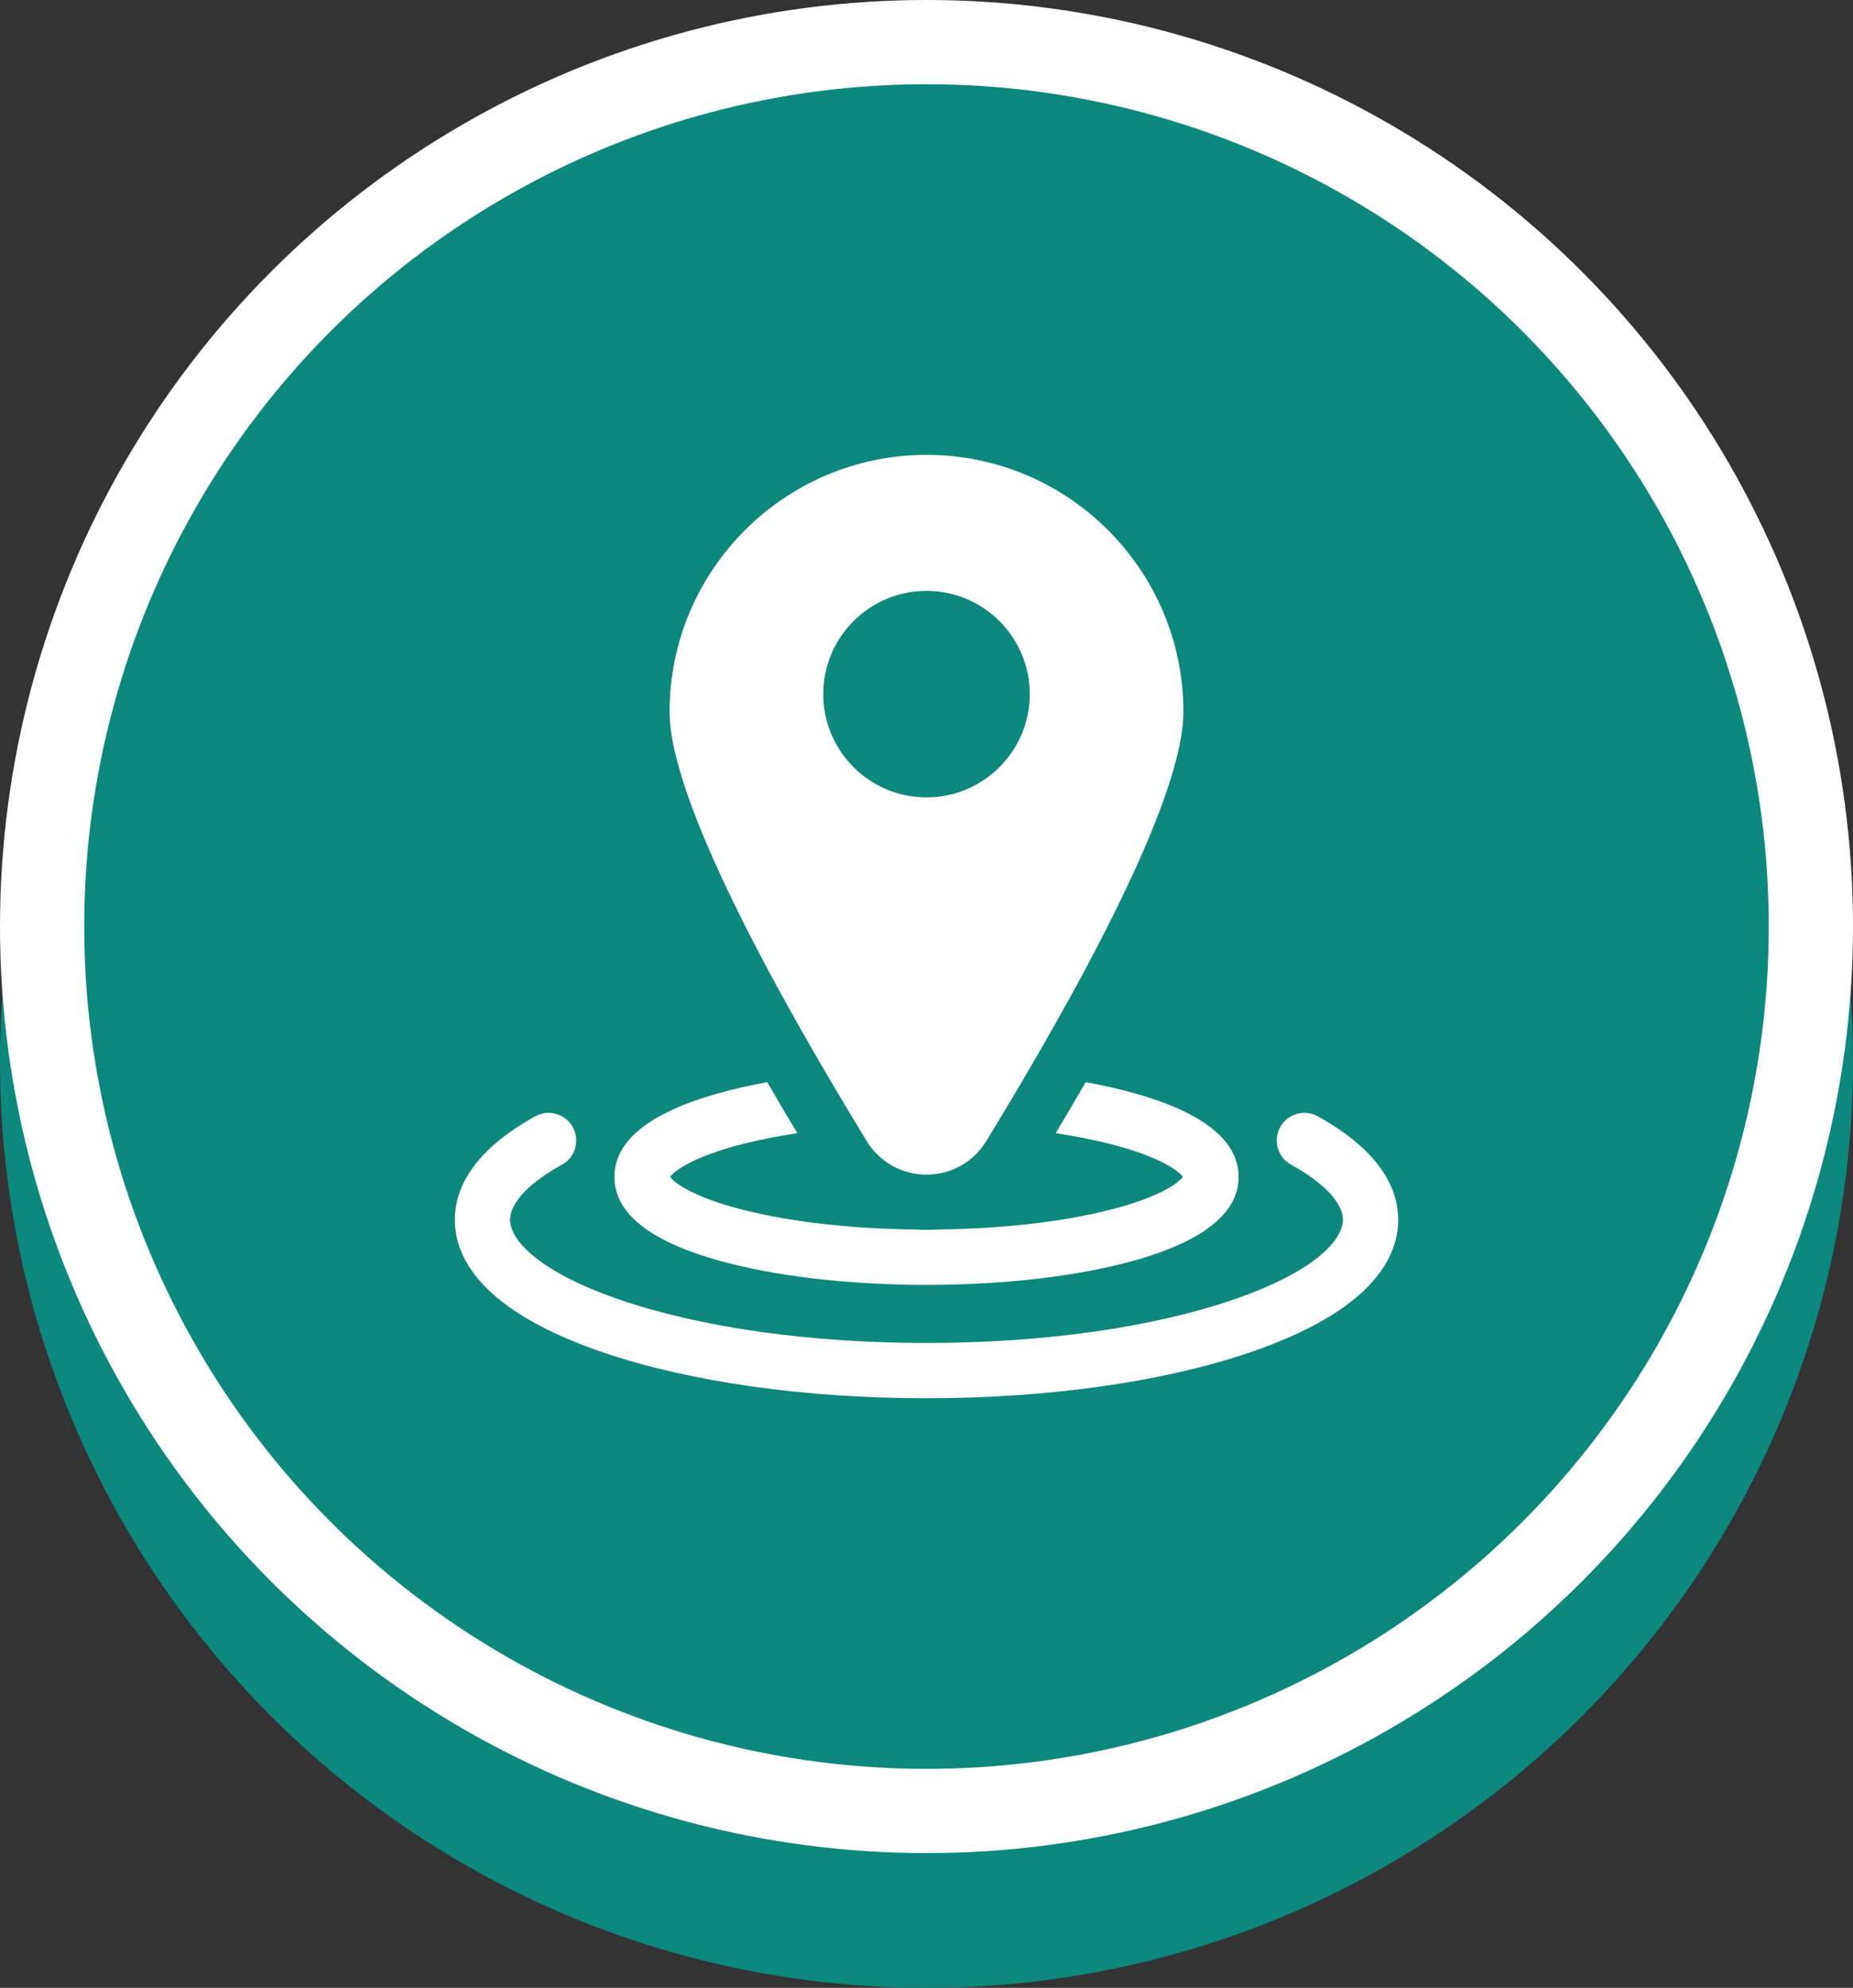
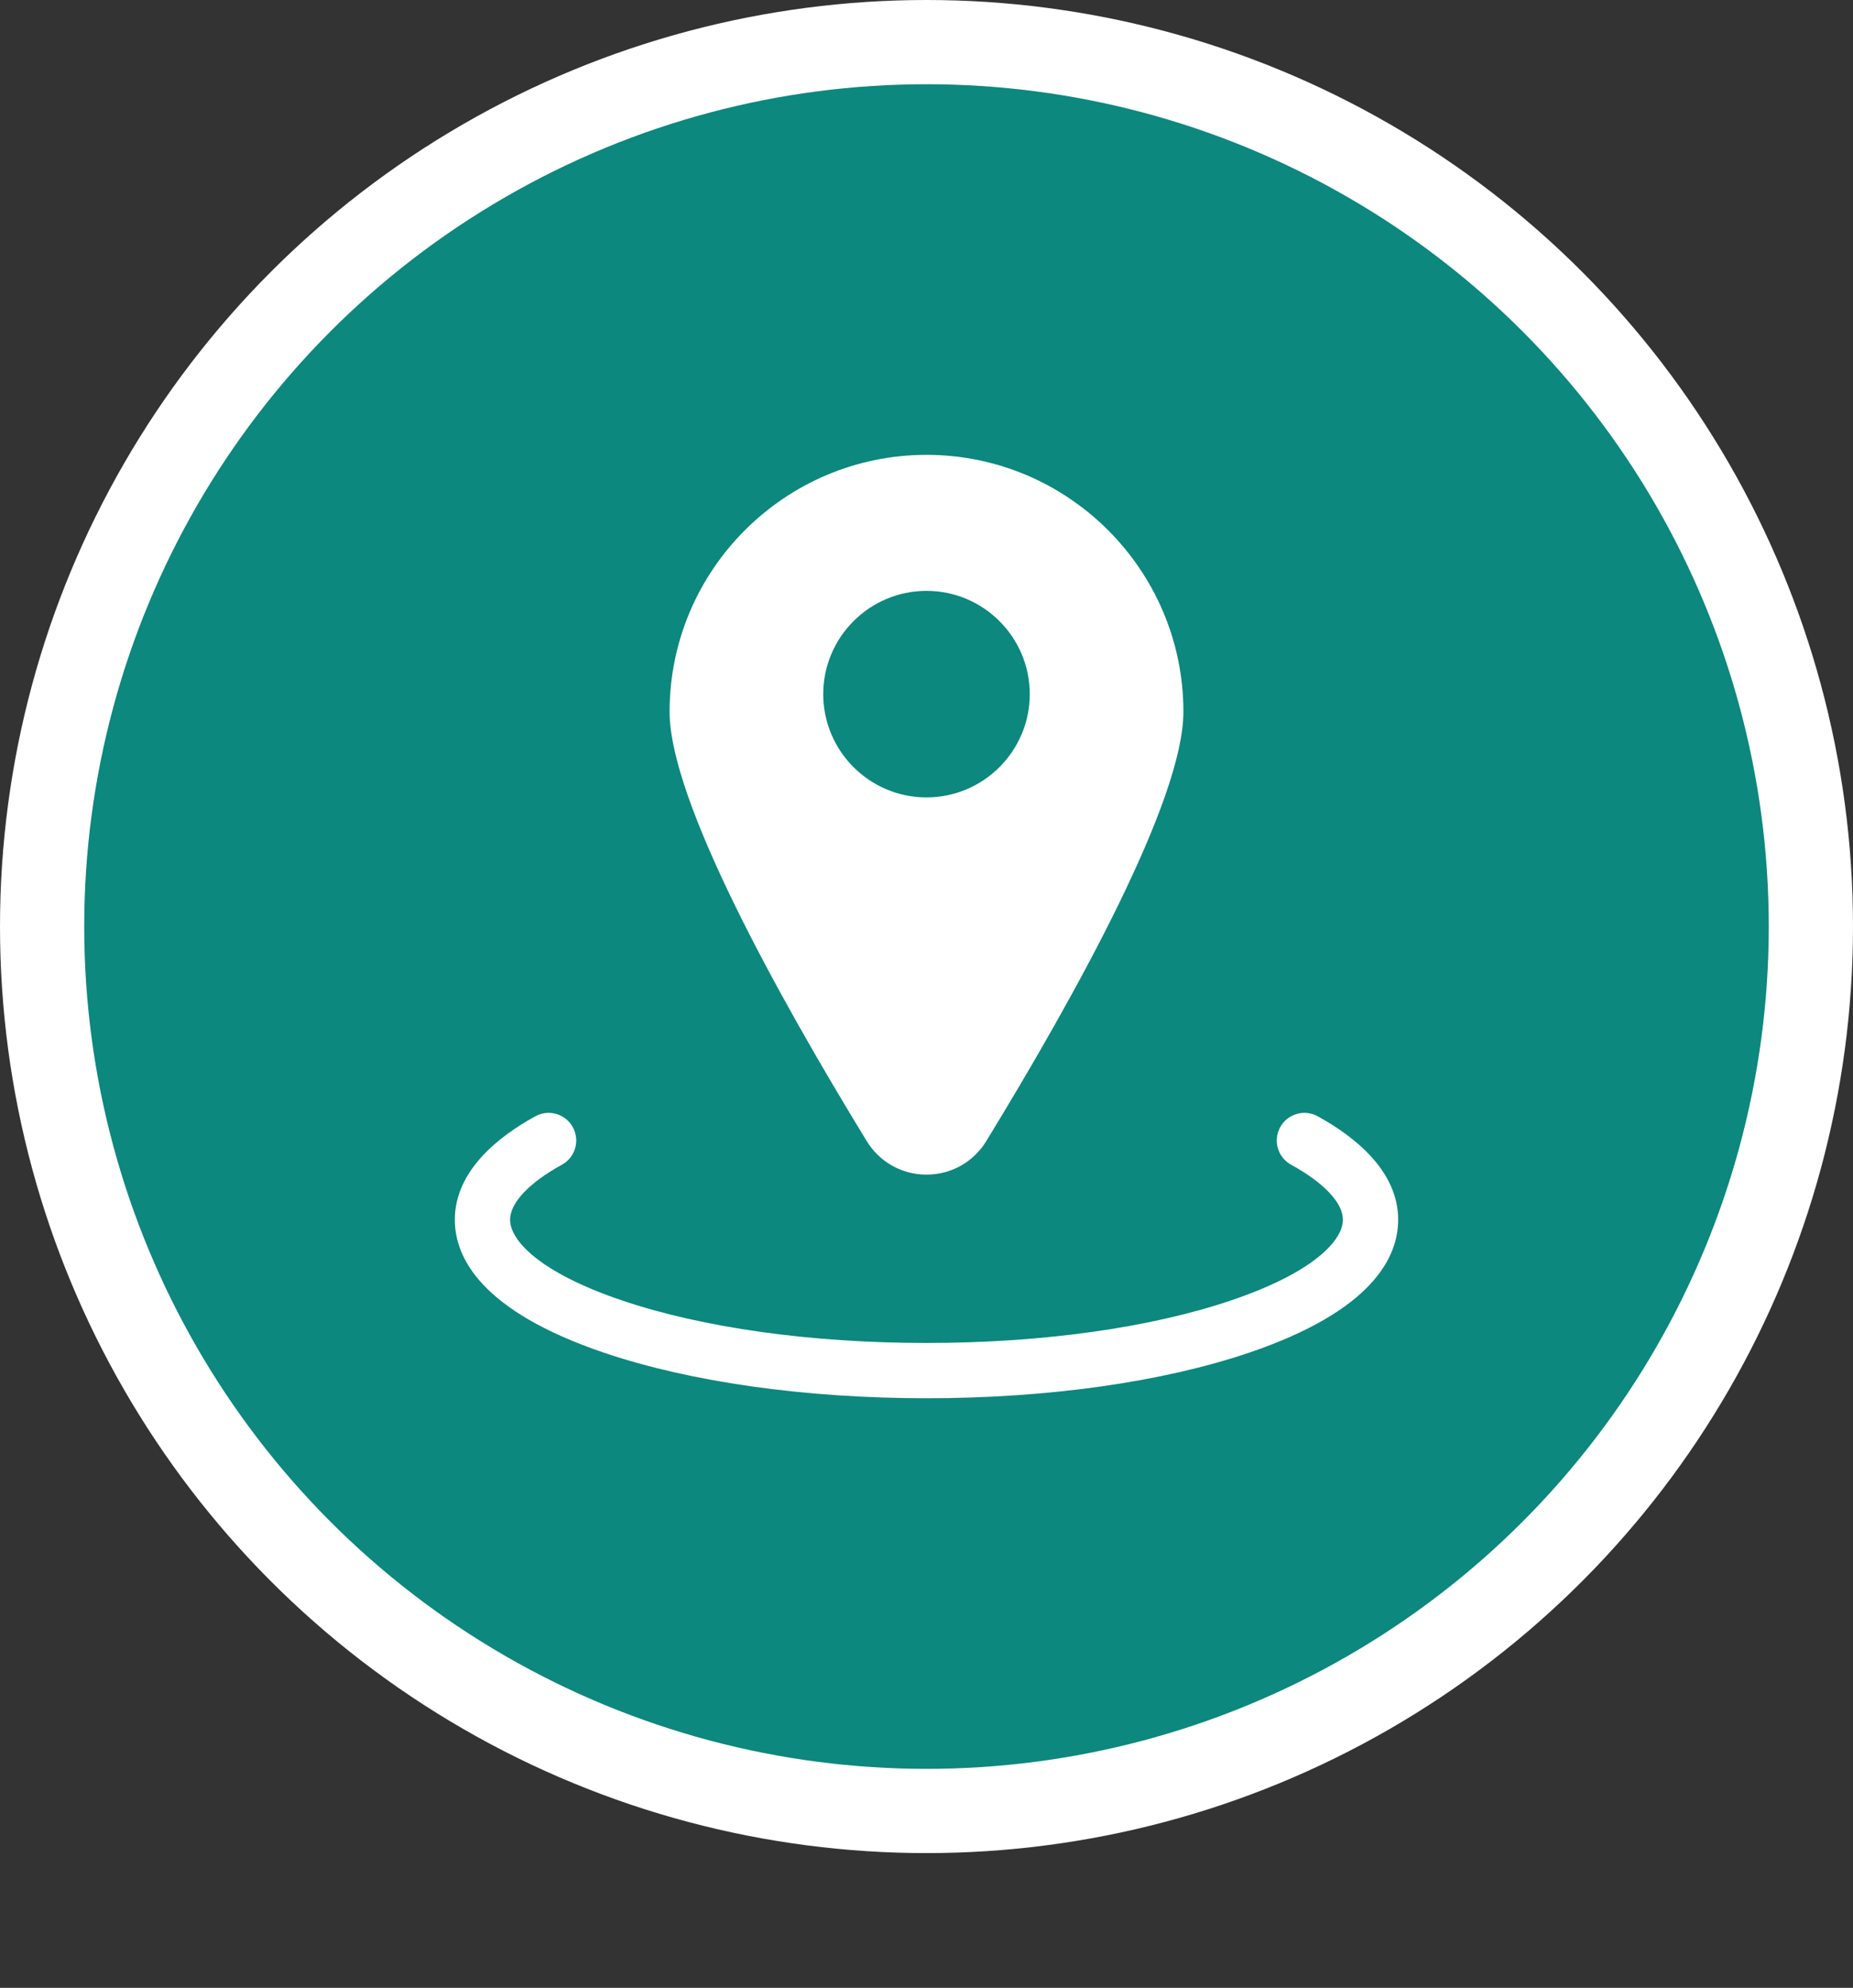
<svg xmlns="http://www.w3.org/2000/svg" width="110" height="118" viewBox="0 0 110 118" fill="none">
  <rect x="0" y="0" width="110" height="118" fill="#333333" stroke="none" />
-   <circle cx="55" cy="63" r="55" fill="#0C887E" />
  <circle cx="55" cy="55" r="52.5" fill="#0C887E" stroke="white" stroke-width="5" />
  <g clip-path="url(#clip0_301_44)">
    <path d="M78.224 66.263C77.429 65.826 76.432 66.116 75.996 66.91C75.559 67.705 75.849 68.702 76.644 69.138C78.598 70.212 79.719 71.402 79.719 72.404C79.719 73.629 77.983 75.528 73.111 77.183C68.298 78.818 61.866 79.719 55 79.719C48.134 79.719 41.702 78.818 36.889 77.183C32.017 75.528 30.281 73.629 30.281 72.404C30.281 71.402 31.402 70.212 33.356 69.138C34.151 68.702 34.441 67.705 34.004 66.91C33.568 66.116 32.571 65.826 31.776 66.263C29.598 67.46 27 69.497 27 72.404C27 74.632 28.533 77.809 35.833 80.29C40.977 82.037 47.784 83 55 83C62.216 83 69.022 82.037 74.167 80.29C81.467 77.809 83 74.632 83 72.404C83 69.497 80.403 67.46 78.224 66.263Z" fill="white" />
-     <path d="M42.613 74.811C45.944 75.752 50.343 76.27 55 76.27C59.657 76.27 64.056 75.752 67.386 74.811C71.461 73.66 73.527 71.994 73.527 69.859C73.527 67.724 71.461 66.058 67.386 64.907C66.482 64.652 65.498 64.428 64.452 64.237C63.864 65.251 63.269 66.261 62.667 67.267C63.824 67.441 64.911 67.654 65.898 67.905C68.897 68.669 69.992 69.529 70.218 69.859C69.992 70.19 68.897 71.05 65.898 71.813C63.06 72.536 59.409 72.949 55.563 72.985C55.375 72.999 55.188 73.007 55 73.007C54.811 73.007 54.623 72.999 54.437 72.985C50.591 72.949 46.939 72.536 44.101 71.813C41.102 71.05 40.007 70.19 39.782 69.859C40.007 69.529 41.102 68.669 44.101 67.905C45.088 67.654 46.175 67.441 47.333 67.267C46.71 66.228 46.115 65.218 45.547 64.237C44.501 64.428 43.518 64.652 42.613 64.907C38.539 66.058 36.473 67.724 36.473 69.859C36.473 71.994 38.539 73.66 42.613 74.811Z" fill="white" />
    <path d="M55 69.726C56.461 69.726 57.787 68.981 58.549 67.735C63.888 59.001 70.251 47.489 70.251 42.251C70.251 33.842 63.41 27 55 27C46.591 27 39.749 33.842 39.749 42.251C39.749 47.489 46.113 59.001 51.451 67.735C52.213 68.981 53.54 69.726 55 69.726ZM48.87 41.204C48.87 37.824 51.62 35.074 55 35.074C58.38 35.074 61.13 37.824 61.13 41.204C61.13 44.584 58.38 47.334 55 47.334C51.62 47.334 48.87 44.584 48.87 41.204Z" fill="white" />
  </g>
  <defs>
    <clipPath id="clip0_301_44">
      <rect width="56" height="56" fill="white" transform="translate(27 27)" />
    </clipPath>
  </defs>
</svg>